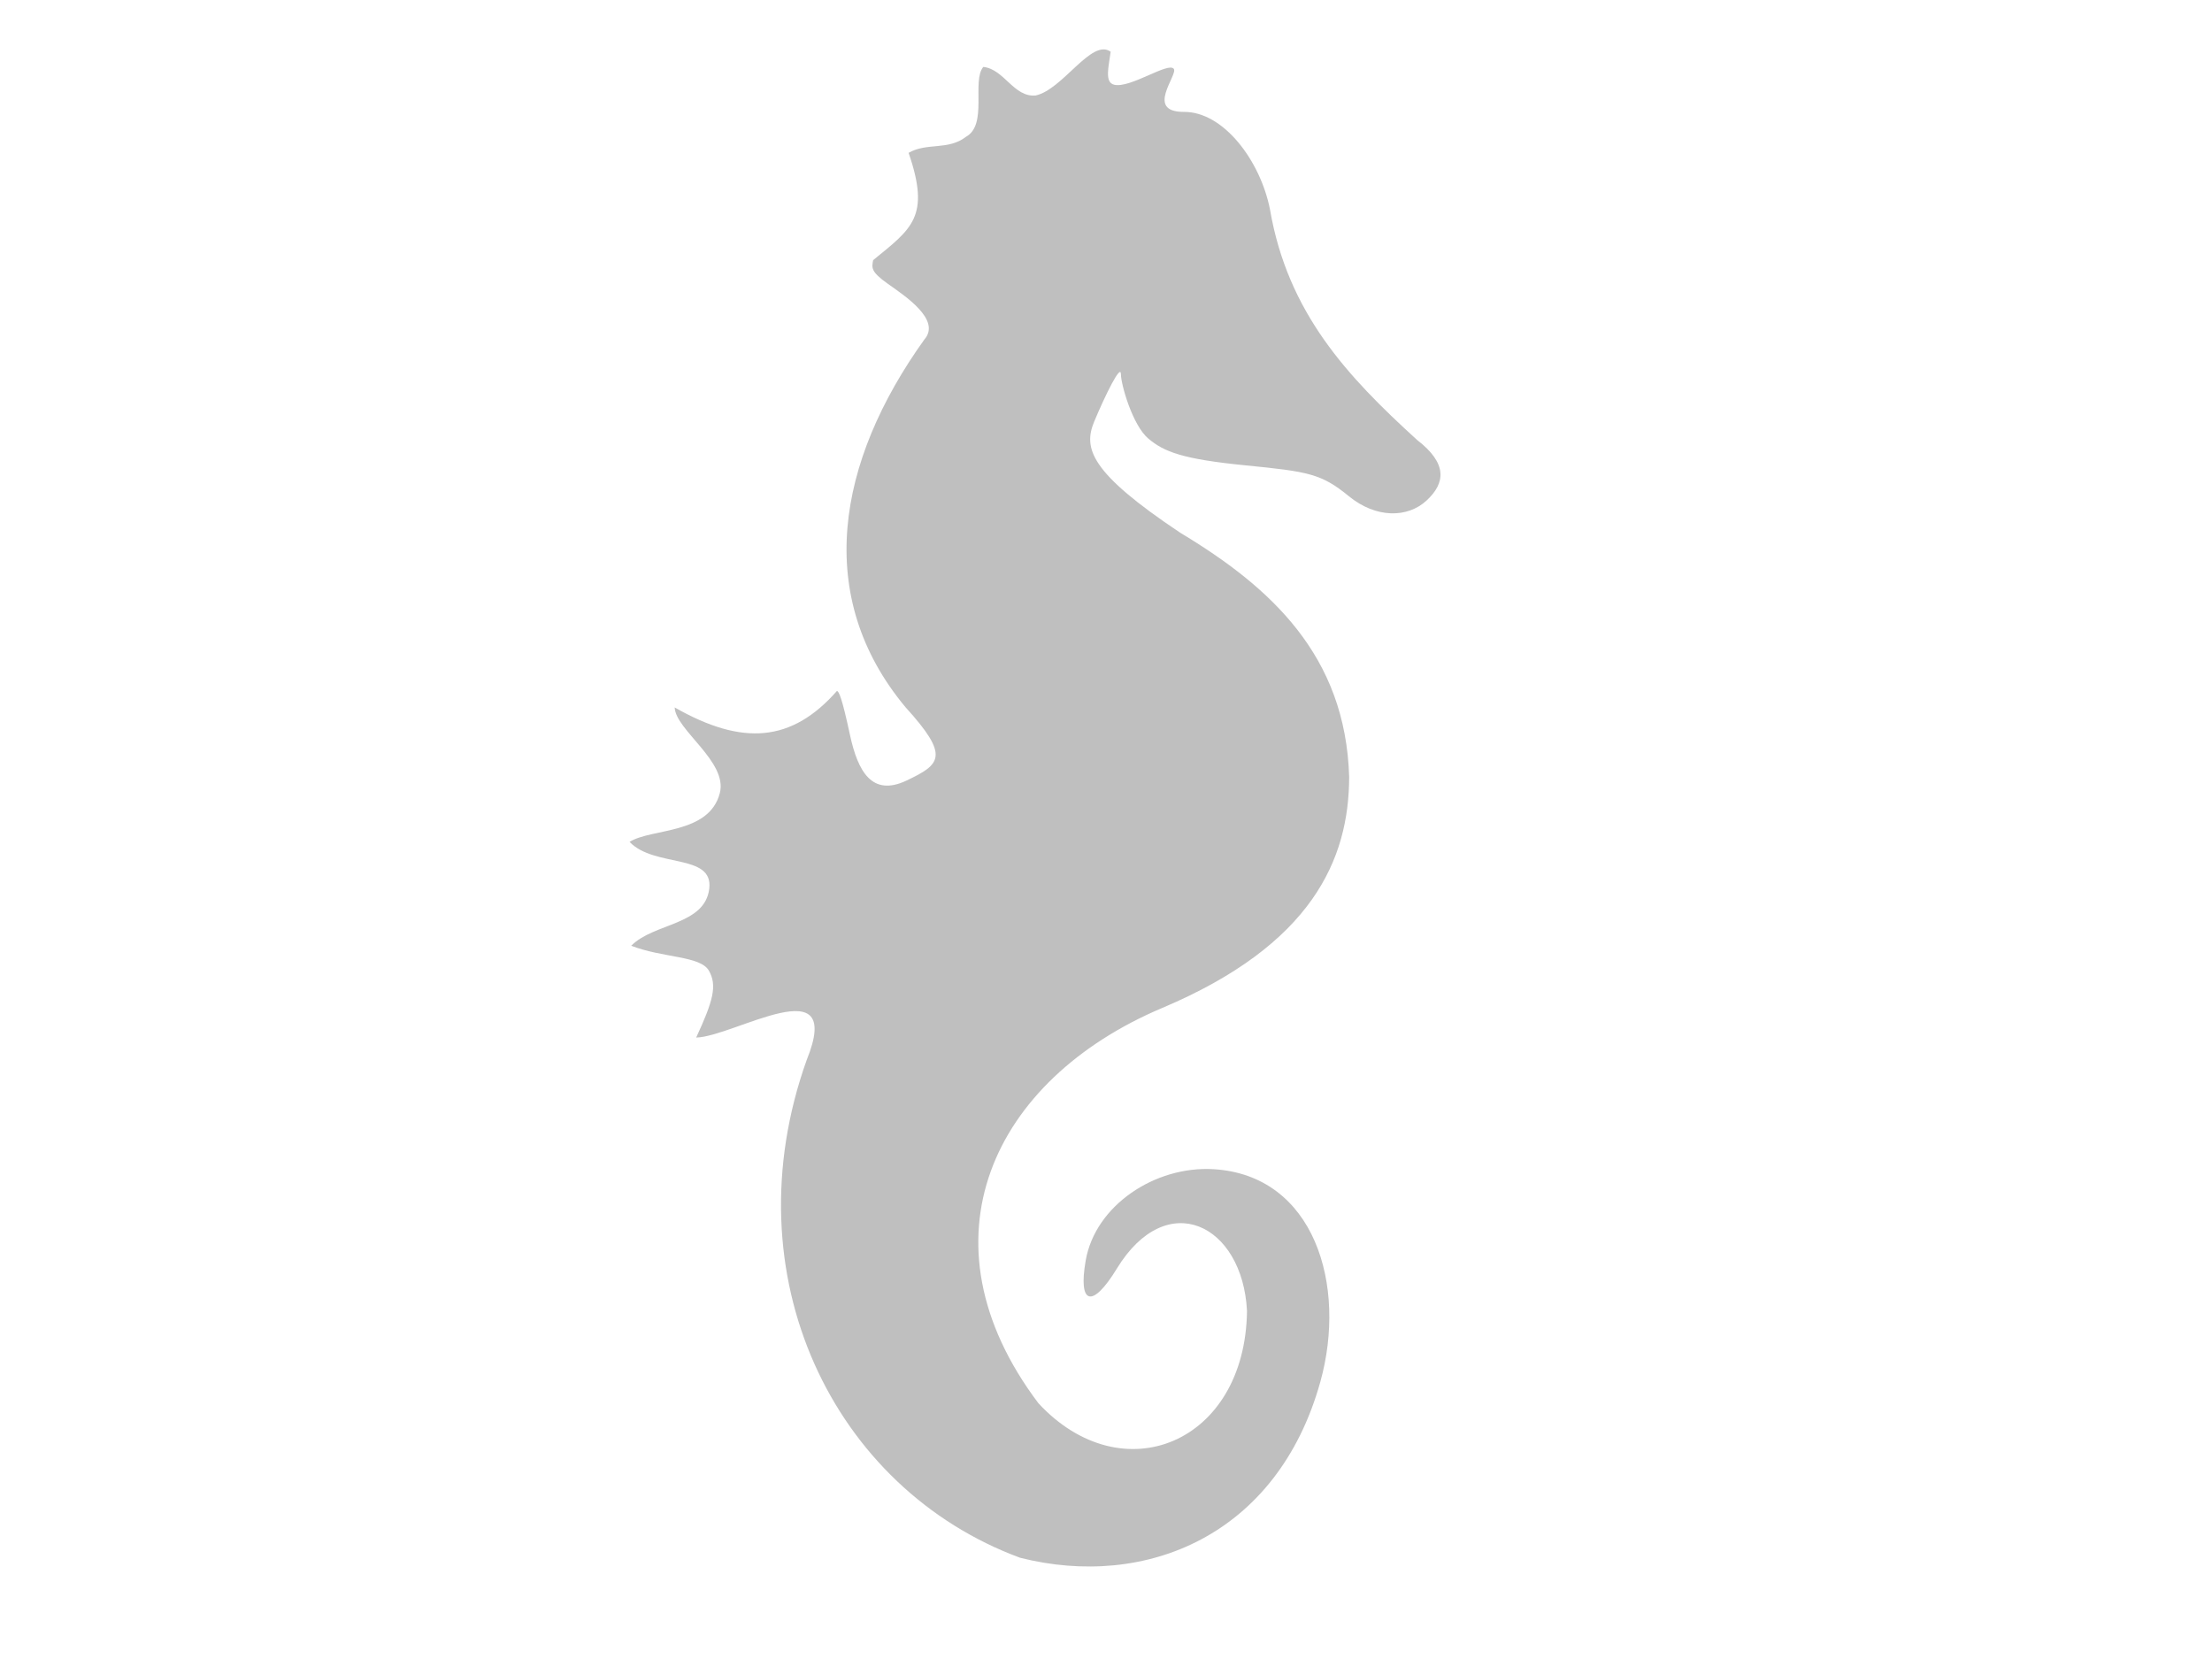
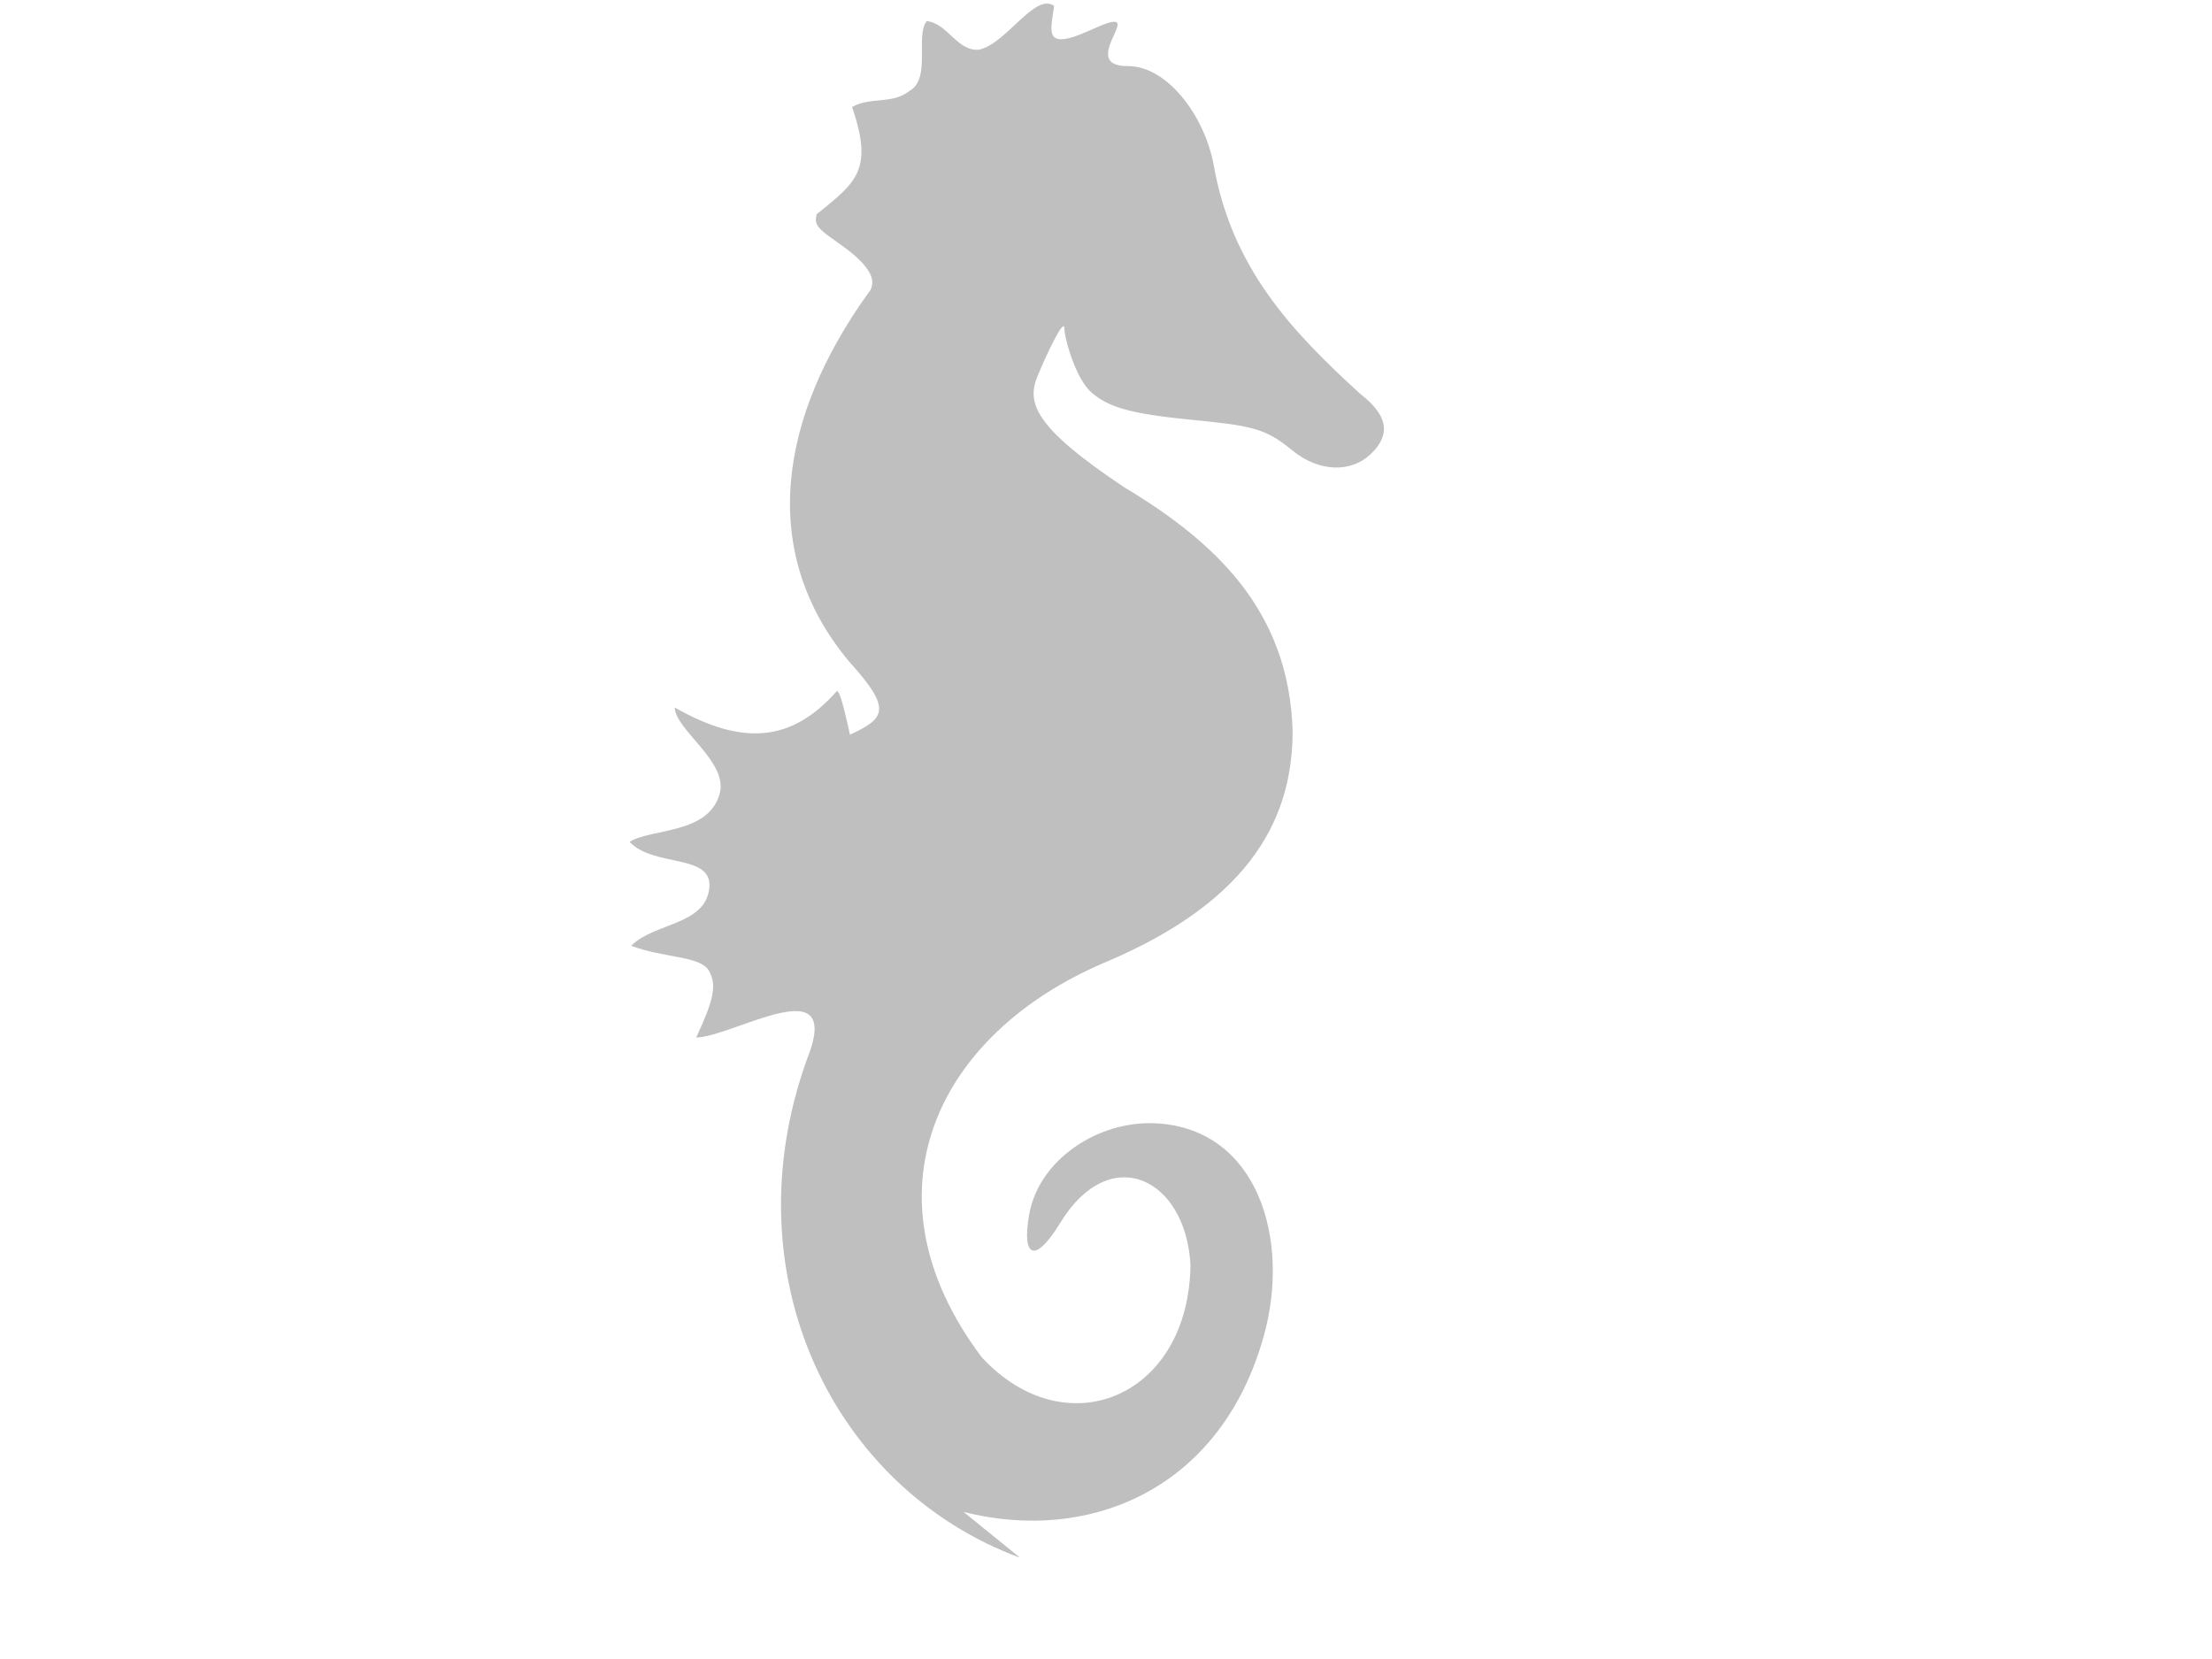
<svg xmlns="http://www.w3.org/2000/svg" width="640" height="480">
  <title>seahorse</title>
  <g>
    <title>Layer 1</title>
    <g id="layer1">
-       <path d="m295.144,450.707c-54.103,-19.983 -84.017,-81.669 -61.754,-143.988c11.093,-27.328 -21.001,-6.779 -31.964,-6.523c4.877,-10.521 6.155,-15.075 3.665,-19.374c-2.49,-4.299 -13.226,-3.624 -22.459,-7.182c6.516,-6.651 21.333,-5.897 22.584,-16.545c1.207,-10.28 -15.865,-5.967 -23.064,-13.511c6.363,-4.004 22.977,-2.097 26.11,-14.097c2.382,-9.122 -12.818,-18.263 -13.057,-24.801c19.661,11.204 33.884,10.06 46.934,-4.759c0.589,0.042 1.491,2.049 3.774,12.657c2.282,10.609 6.36,17.995 16.359,13.259c9.999,-4.735 12.557,-7.1 -0.293,-21.241c-26.649,-31.97 -19.943,-70.915 5.464,-106.371c5.01,-5.716 -5.747,-12.696 -10.665,-16.191c-4.918,-3.495 -4.563,-4.617 -4.143,-6.779c11.151,-9.114 16.645,-12.49 10.251,-31.04c5.304,-3.058 11.443,-0.635 16.598,-4.643c6.381,-3.507 1.611,-16.135 5.012,-20.217c6.078,0.646 8.818,8.871 15.161,8.263c7.885,-1.726 16.2,-16.656 21.691,-12.652c-0.568,4.323 -1.818,8.839 0.989,9.536c4.648,1.154 15.74,-6.721 17.28,-4.579c1.265,1.759 -8.471,12.498 2.957,12.444c11.428,-0.055 22.06,14.089 24.864,28.177c5.14,29.964 22.34,48.316 42.573,66.744c8.845,6.815 8.218,12.463 2.718,17.541c-5.5,5.078 -14.614,5.165 -22.49,-1.286c-7.876,-6.452 -11.588,-7.107 -29.821,-8.903c-18.233,-1.796 -23.621,-3.904 -28.186,-7.766c-4.565,-3.862 -7.889,-15.592 -7.92,-18.635c-0.03,-3.044 -4.471,5.956 -7.71,13.695c-3.239,7.739 -1.303,14.74 24.922,32.226c26.178,15.736 47.794,35.511 48.829,70.6c-0.021,23.902 -10.757,48.565 -54.058,66.852c-49.142,20.754 -71.305,67.331 -35.869,114.358c24.214,26.192 59.873,11.711 60.373,-26.685c-1.296,-25.115 -23.232,-35.892 -37.665,-12.238c-7.154,11.725 -11.237,10.417 -9.004,-2.378c2.772,-15.887 20.044,-27.412 37.017,-26.389c29.113,1.755 38.681,33.512 30.855,61.56c-12.377,44.361 -50.45,60.073 -86.857,50.861z" id="path2170" fill="#bfbfbf" />
+       <path d="m295.144,450.707c-54.103,-19.983 -84.017,-81.669 -61.754,-143.988c11.093,-27.328 -21.001,-6.779 -31.964,-6.523c4.877,-10.521 6.155,-15.075 3.665,-19.374c-2.49,-4.299 -13.226,-3.624 -22.459,-7.182c6.516,-6.651 21.333,-5.897 22.584,-16.545c1.207,-10.28 -15.865,-5.967 -23.064,-13.511c6.363,-4.004 22.977,-2.097 26.11,-14.097c2.382,-9.122 -12.818,-18.263 -13.057,-24.801c19.661,11.204 33.884,10.06 46.934,-4.759c0.589,0.042 1.491,2.049 3.774,12.657c9.999,-4.735 12.557,-7.1 -0.293,-21.241c-26.649,-31.97 -19.943,-70.915 5.464,-106.371c5.01,-5.716 -5.747,-12.696 -10.665,-16.191c-4.918,-3.495 -4.563,-4.617 -4.143,-6.779c11.151,-9.114 16.645,-12.49 10.251,-31.04c5.304,-3.058 11.443,-0.635 16.598,-4.643c6.381,-3.507 1.611,-16.135 5.012,-20.217c6.078,0.646 8.818,8.871 15.161,8.263c7.885,-1.726 16.2,-16.656 21.691,-12.652c-0.568,4.323 -1.818,8.839 0.989,9.536c4.648,1.154 15.74,-6.721 17.28,-4.579c1.265,1.759 -8.471,12.498 2.957,12.444c11.428,-0.055 22.06,14.089 24.864,28.177c5.14,29.964 22.34,48.316 42.573,66.744c8.845,6.815 8.218,12.463 2.718,17.541c-5.5,5.078 -14.614,5.165 -22.49,-1.286c-7.876,-6.452 -11.588,-7.107 -29.821,-8.903c-18.233,-1.796 -23.621,-3.904 -28.186,-7.766c-4.565,-3.862 -7.889,-15.592 -7.92,-18.635c-0.03,-3.044 -4.471,5.956 -7.71,13.695c-3.239,7.739 -1.303,14.74 24.922,32.226c26.178,15.736 47.794,35.511 48.829,70.6c-0.021,23.902 -10.757,48.565 -54.058,66.852c-49.142,20.754 -71.305,67.331 -35.869,114.358c24.214,26.192 59.873,11.711 60.373,-26.685c-1.296,-25.115 -23.232,-35.892 -37.665,-12.238c-7.154,11.725 -11.237,10.417 -9.004,-2.378c2.772,-15.887 20.044,-27.412 37.017,-26.389c29.113,1.755 38.681,33.512 30.855,61.56c-12.377,44.361 -50.45,60.073 -86.857,50.861z" id="path2170" fill="#bfbfbf" />
    </g>
  </g>
</svg>